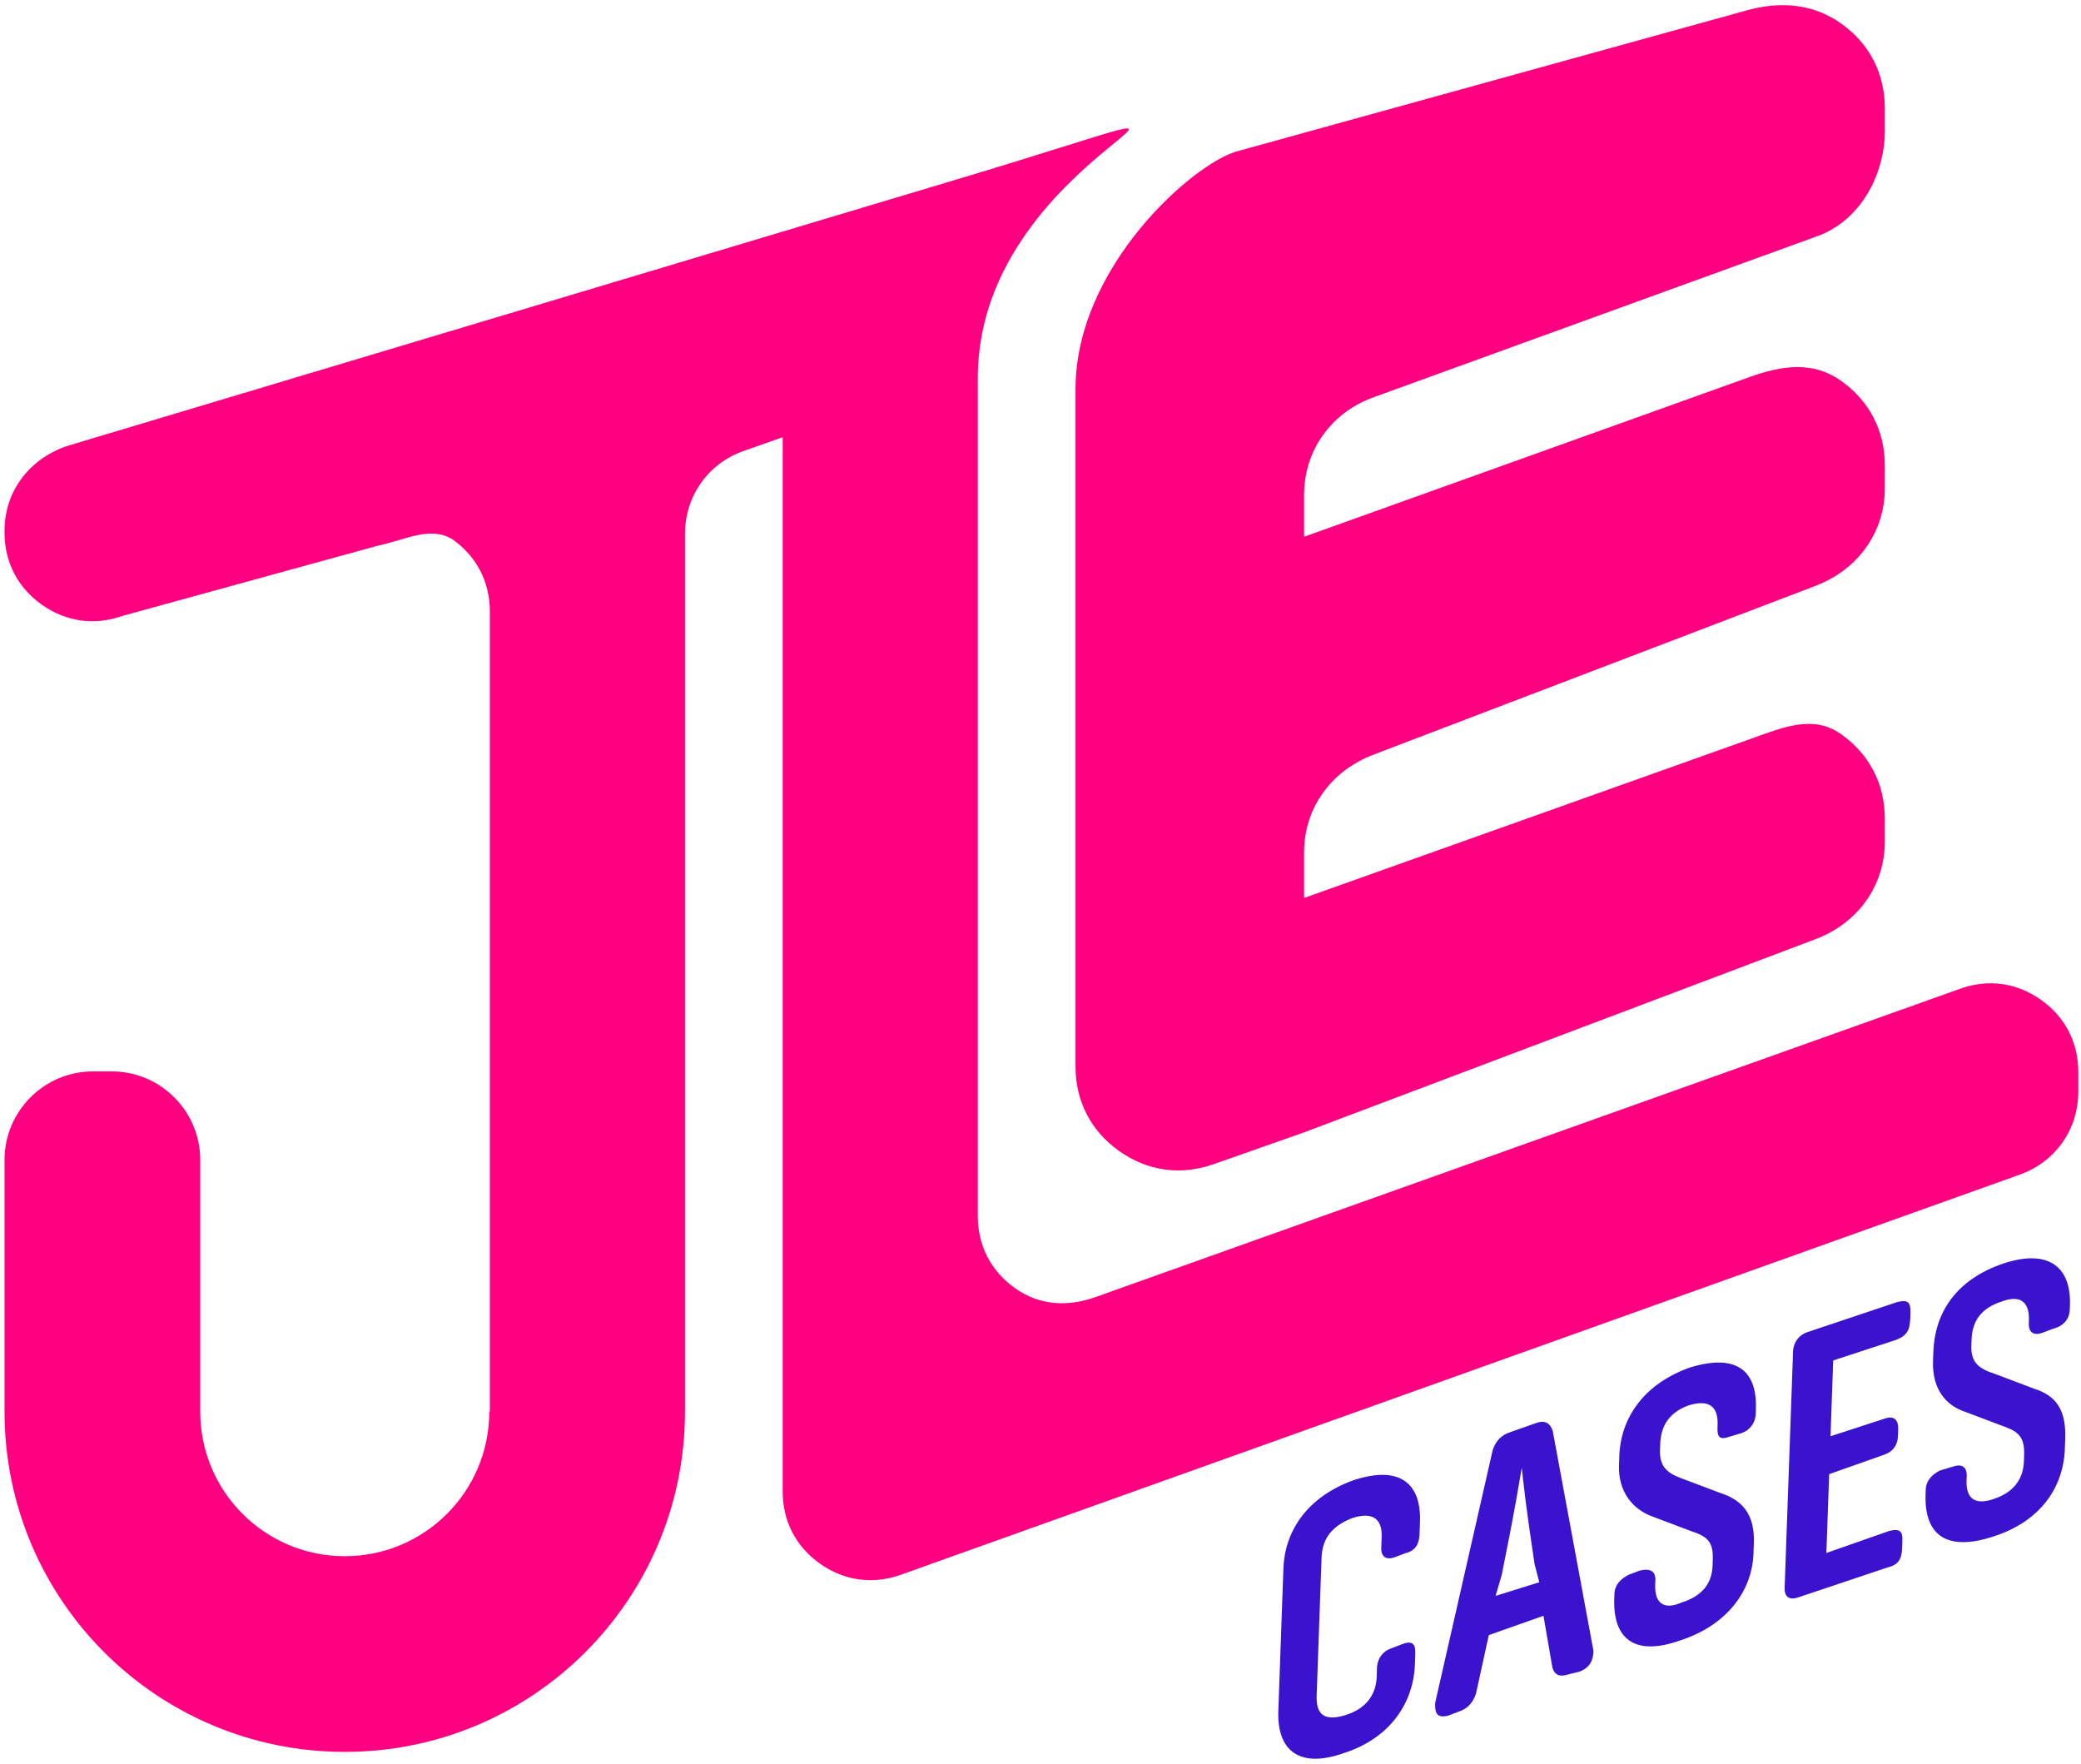
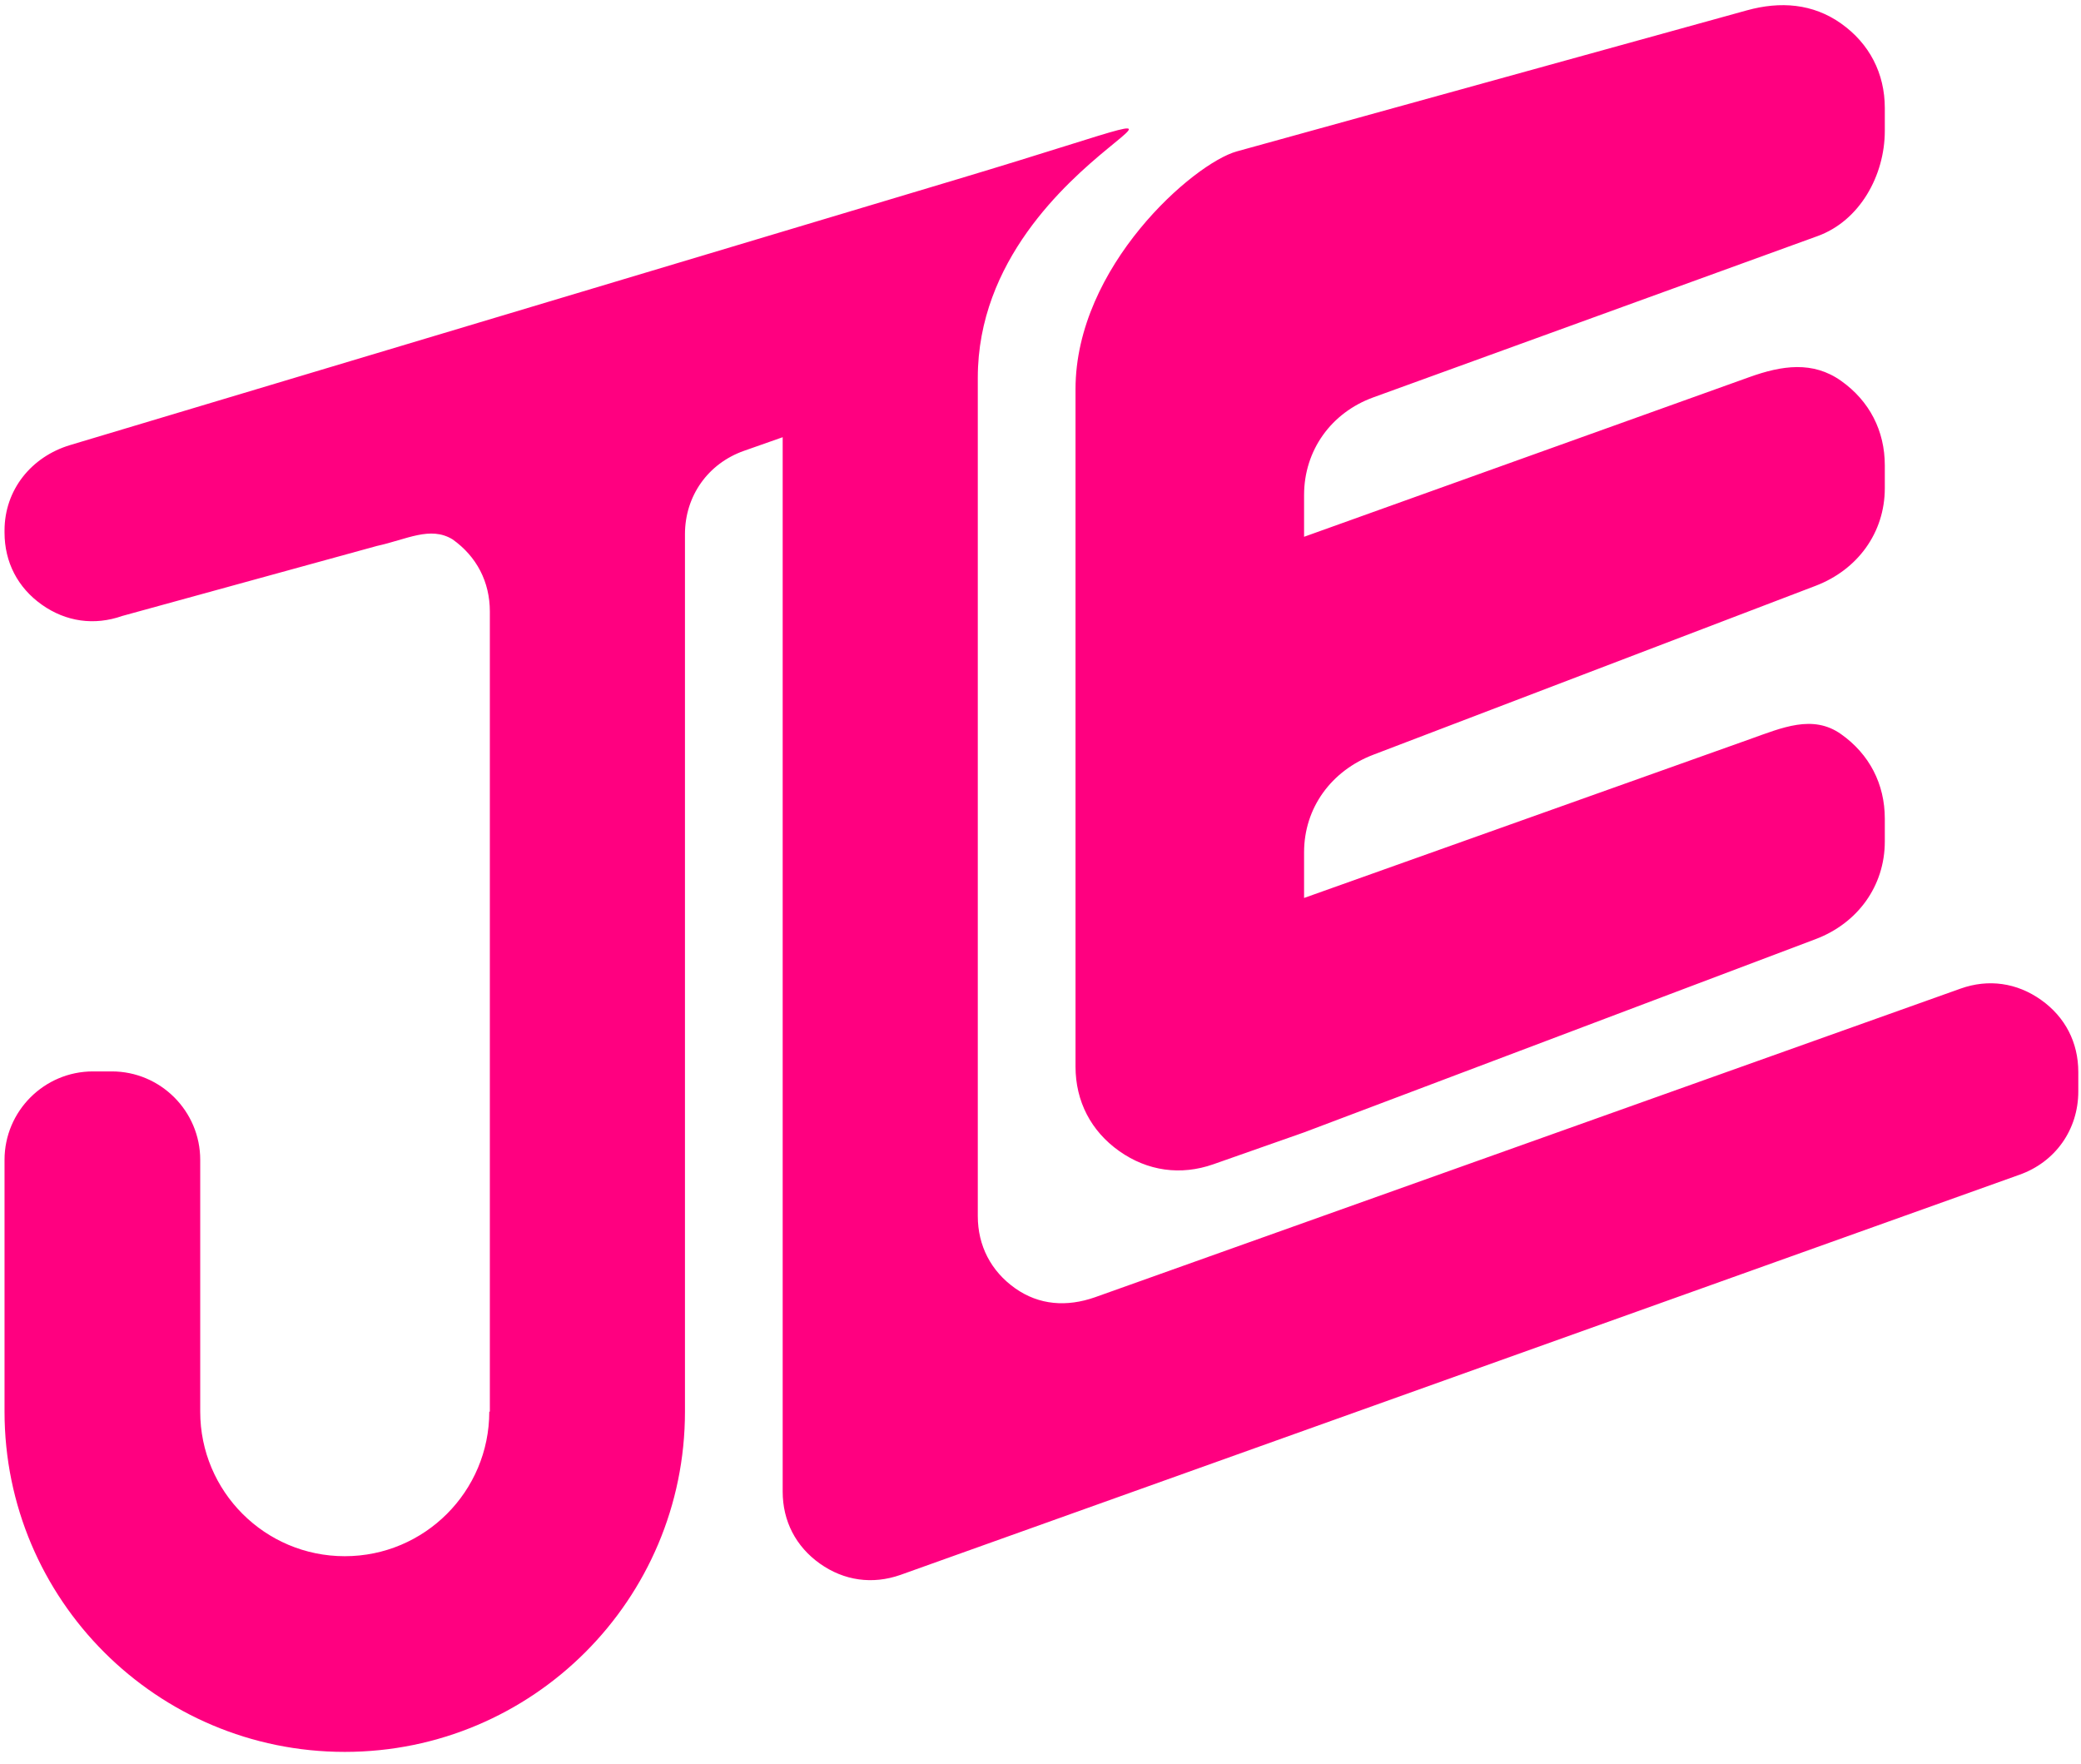
<svg xmlns="http://www.w3.org/2000/svg" width="151" height="128" viewBox="0 0 151 128" fill="none">
  <path fill-rule="evenodd" clip-rule="evenodd" d="M49.702 102.423V38.759C49.702 35.987 51.373 33.628 53.988 32.709L56.792 31.722V66.337V108.218C56.792 110.365 57.747 112.211 59.498 113.452C61.25 114.692 63.307 114.978 65.333 114.269L146.518 85.24C149.134 84.323 150.804 81.962 150.804 79.189V77.778C150.804 75.632 149.85 73.786 148.098 72.545C146.347 71.305 144.285 71.008 142.264 71.728L79.448 94.125C77.422 94.834 75.408 94.709 73.656 93.468C71.905 92.227 70.95 90.381 70.95 88.234V27.411C70.95 10.396 96.578 4.883 69.462 13.007L5.096 32.29C2.272 33.137 0.329 35.541 0.329 38.489V38.64C0.329 40.787 1.284 42.633 3.035 43.874C4.787 45.114 6.845 45.403 8.87 44.691L27.351 39.611C29.508 39.142 31.226 38.148 32.838 39.134C34.589 40.374 35.544 42.221 35.544 44.367V102.423H35.503C35.503 108.216 30.808 112.911 25.016 112.911C19.223 112.911 14.528 108.216 14.528 102.423V84.15C14.528 80.618 11.647 77.737 8.114 77.737H6.743C3.21 77.737 0.329 80.618 0.329 84.15V102.423C0.329 116.057 11.382 127.109 25.016 127.109C38.649 127.109 49.702 116.057 49.702 102.423ZM78.041 28.238V77.386C78.041 79.9 79.159 82.063 81.211 83.516C83.263 84.969 85.674 85.307 88.045 84.473L94.625 82.16L131.743 68.139C134.78 66.991 136.764 64.299 136.764 61.051V59.399C136.764 56.885 135.646 54.722 133.594 53.269C131.543 51.815 129.329 52.791 126.961 53.634L94.625 65.152V61.848C94.625 58.6 96.613 55.919 99.646 54.761L131.743 42.504C134.776 41.346 136.764 38.664 136.764 35.417V33.764C136.764 31.251 135.646 29.088 133.594 27.634C131.543 26.181 129.309 26.51 126.943 27.359L94.625 38.947V35.921C94.625 32.673 96.594 29.941 99.646 28.833L131.89 17.128C134.943 16.02 136.764 12.737 136.764 9.49V7.837C136.764 5.323 135.645 3.16 133.594 1.707C131.543 0.254 129.183 0.08 126.76 0.75L89.743 10.985C86.613 11.85 78.041 19.327 78.041 28.238Z" fill="#FF0080" />
-   <path fill-rule="evenodd" clip-rule="evenodd" d="M101.741 119.294L100.947 119.596C100.353 119.795 99.942 120.331 99.918 120.991L99.895 121.651C99.852 122.861 99.226 123.941 97.642 124.435C96.058 124.929 95.491 124.358 95.538 123.038L95.894 113.028C95.941 111.708 96.563 110.739 98.151 110.134C99.735 109.64 100.298 110.321 100.255 111.531L100.227 112.301C100.204 112.961 100.587 113.195 101.182 112.996L101.976 112.694C102.766 112.501 102.981 111.958 103.004 111.298L103.036 110.418C103.134 107.668 101.616 106.293 98.248 107.384C94.877 108.586 93.222 111.061 93.125 113.811L92.757 124.151C92.659 126.901 94.173 128.387 97.544 127.185C100.912 126.093 102.57 123.509 102.668 120.759L102.695 119.989C102.719 119.329 102.535 118.992 101.741 119.294ZM115.626 119.788L112.669 103.822C112.493 103.265 112.11 103.031 111.515 103.23L109.532 103.93C108.938 104.13 108.531 104.556 108.312 105.209L104.135 123.564C104.107 124.334 104.291 124.671 105.081 124.479L105.875 124.177C106.47 123.978 106.876 123.552 107.096 122.899L108.03 118.636L111.996 117.235L112.646 121.003C112.822 121.56 113.209 121.684 113.803 121.485L114.593 121.293C115.387 120.991 115.603 120.448 115.626 119.788ZM108.523 115.79L108.969 114.264C109.92 109.562 110.174 107.919 110.42 106.495C110.569 107.822 110.714 109.259 111.347 113.467L111.691 114.801L108.523 115.79ZM119.889 110.026L122.788 111.121C123.949 111.492 124.325 111.946 124.282 113.156L124.266 113.596C124.223 114.806 123.601 115.776 122.017 116.27C120.625 116.881 120.061 116.2 120.104 114.99L120.116 114.66C120.14 114 119.756 113.766 118.966 113.959L118.172 114.261C117.574 114.57 117.167 114.996 117.144 115.656L117.132 115.986C117.03 118.846 118.548 120.222 121.919 119.02C125.287 117.928 127.137 115.461 127.235 112.711L127.262 111.941C127.336 109.85 126.394 108.826 124.845 108.33L121.947 107.236C120.981 106.871 120.41 106.41 120.453 105.2L120.468 104.76C120.515 103.44 121.137 102.471 122.526 101.969C124.11 101.475 124.673 102.156 124.63 103.366L124.622 103.586C124.598 104.246 124.786 104.473 125.381 104.274L126.37 103.979C126.965 103.78 127.375 103.243 127.399 102.583L127.411 102.253C127.504 99.613 126.186 98.135 122.623 99.219C119.252 100.421 117.597 102.896 117.499 105.646L117.476 106.306C117.406 108.286 118.536 109.538 119.889 110.026ZM138.018 112.323L138.038 111.773C138.061 111.113 137.873 110.886 137.083 111.078L132.523 112.678L132.726 106.958L136.692 105.557C137.287 105.358 137.693 104.932 137.721 104.162L137.736 103.722C137.764 102.952 137.381 102.718 136.786 102.917L132.824 104.208L133.019 98.708L137.576 97.218C138.37 96.916 138.581 96.483 138.609 95.713L138.624 95.272C138.652 94.502 138.464 94.275 137.674 94.468L131.134 96.658C130.54 96.857 130.129 97.394 130.106 98.053L129.495 115.214C129.472 115.874 129.855 116.108 130.45 115.909L136.989 113.718C137.779 113.526 137.991 113.093 138.018 112.323ZM142.676 102.466L145.575 103.56C146.541 103.925 146.916 104.379 146.873 105.589L146.857 106.029C146.814 107.239 146.193 108.208 144.804 108.709C143.216 109.314 142.653 108.633 142.696 107.423L142.708 107.093C142.731 106.433 142.348 106.199 141.753 106.398L140.764 106.693C140.165 107.003 139.759 107.429 139.735 108.089L139.723 108.419C139.622 111.279 141.139 112.654 144.706 111.46C148.074 110.368 149.728 107.893 149.826 105.143L149.854 104.373C149.928 102.283 149.181 101.265 147.632 100.77L144.734 99.675C143.572 99.303 143.001 98.843 143.044 97.632L143.06 97.192C143.107 95.872 143.729 94.903 145.313 94.409C146.701 93.907 147.264 94.588 147.221 95.799L147.213 96.019C147.19 96.678 147.573 96.912 148.168 96.713L148.962 96.411C149.752 96.219 150.162 95.683 150.186 95.023L150.198 94.693C150.291 92.053 148.778 90.567 145.41 91.659C141.843 92.854 140.384 95.335 140.286 98.085L140.263 98.745C140.193 100.725 141.128 101.97 142.676 102.466Z" fill="#3B13CE" />
</svg>